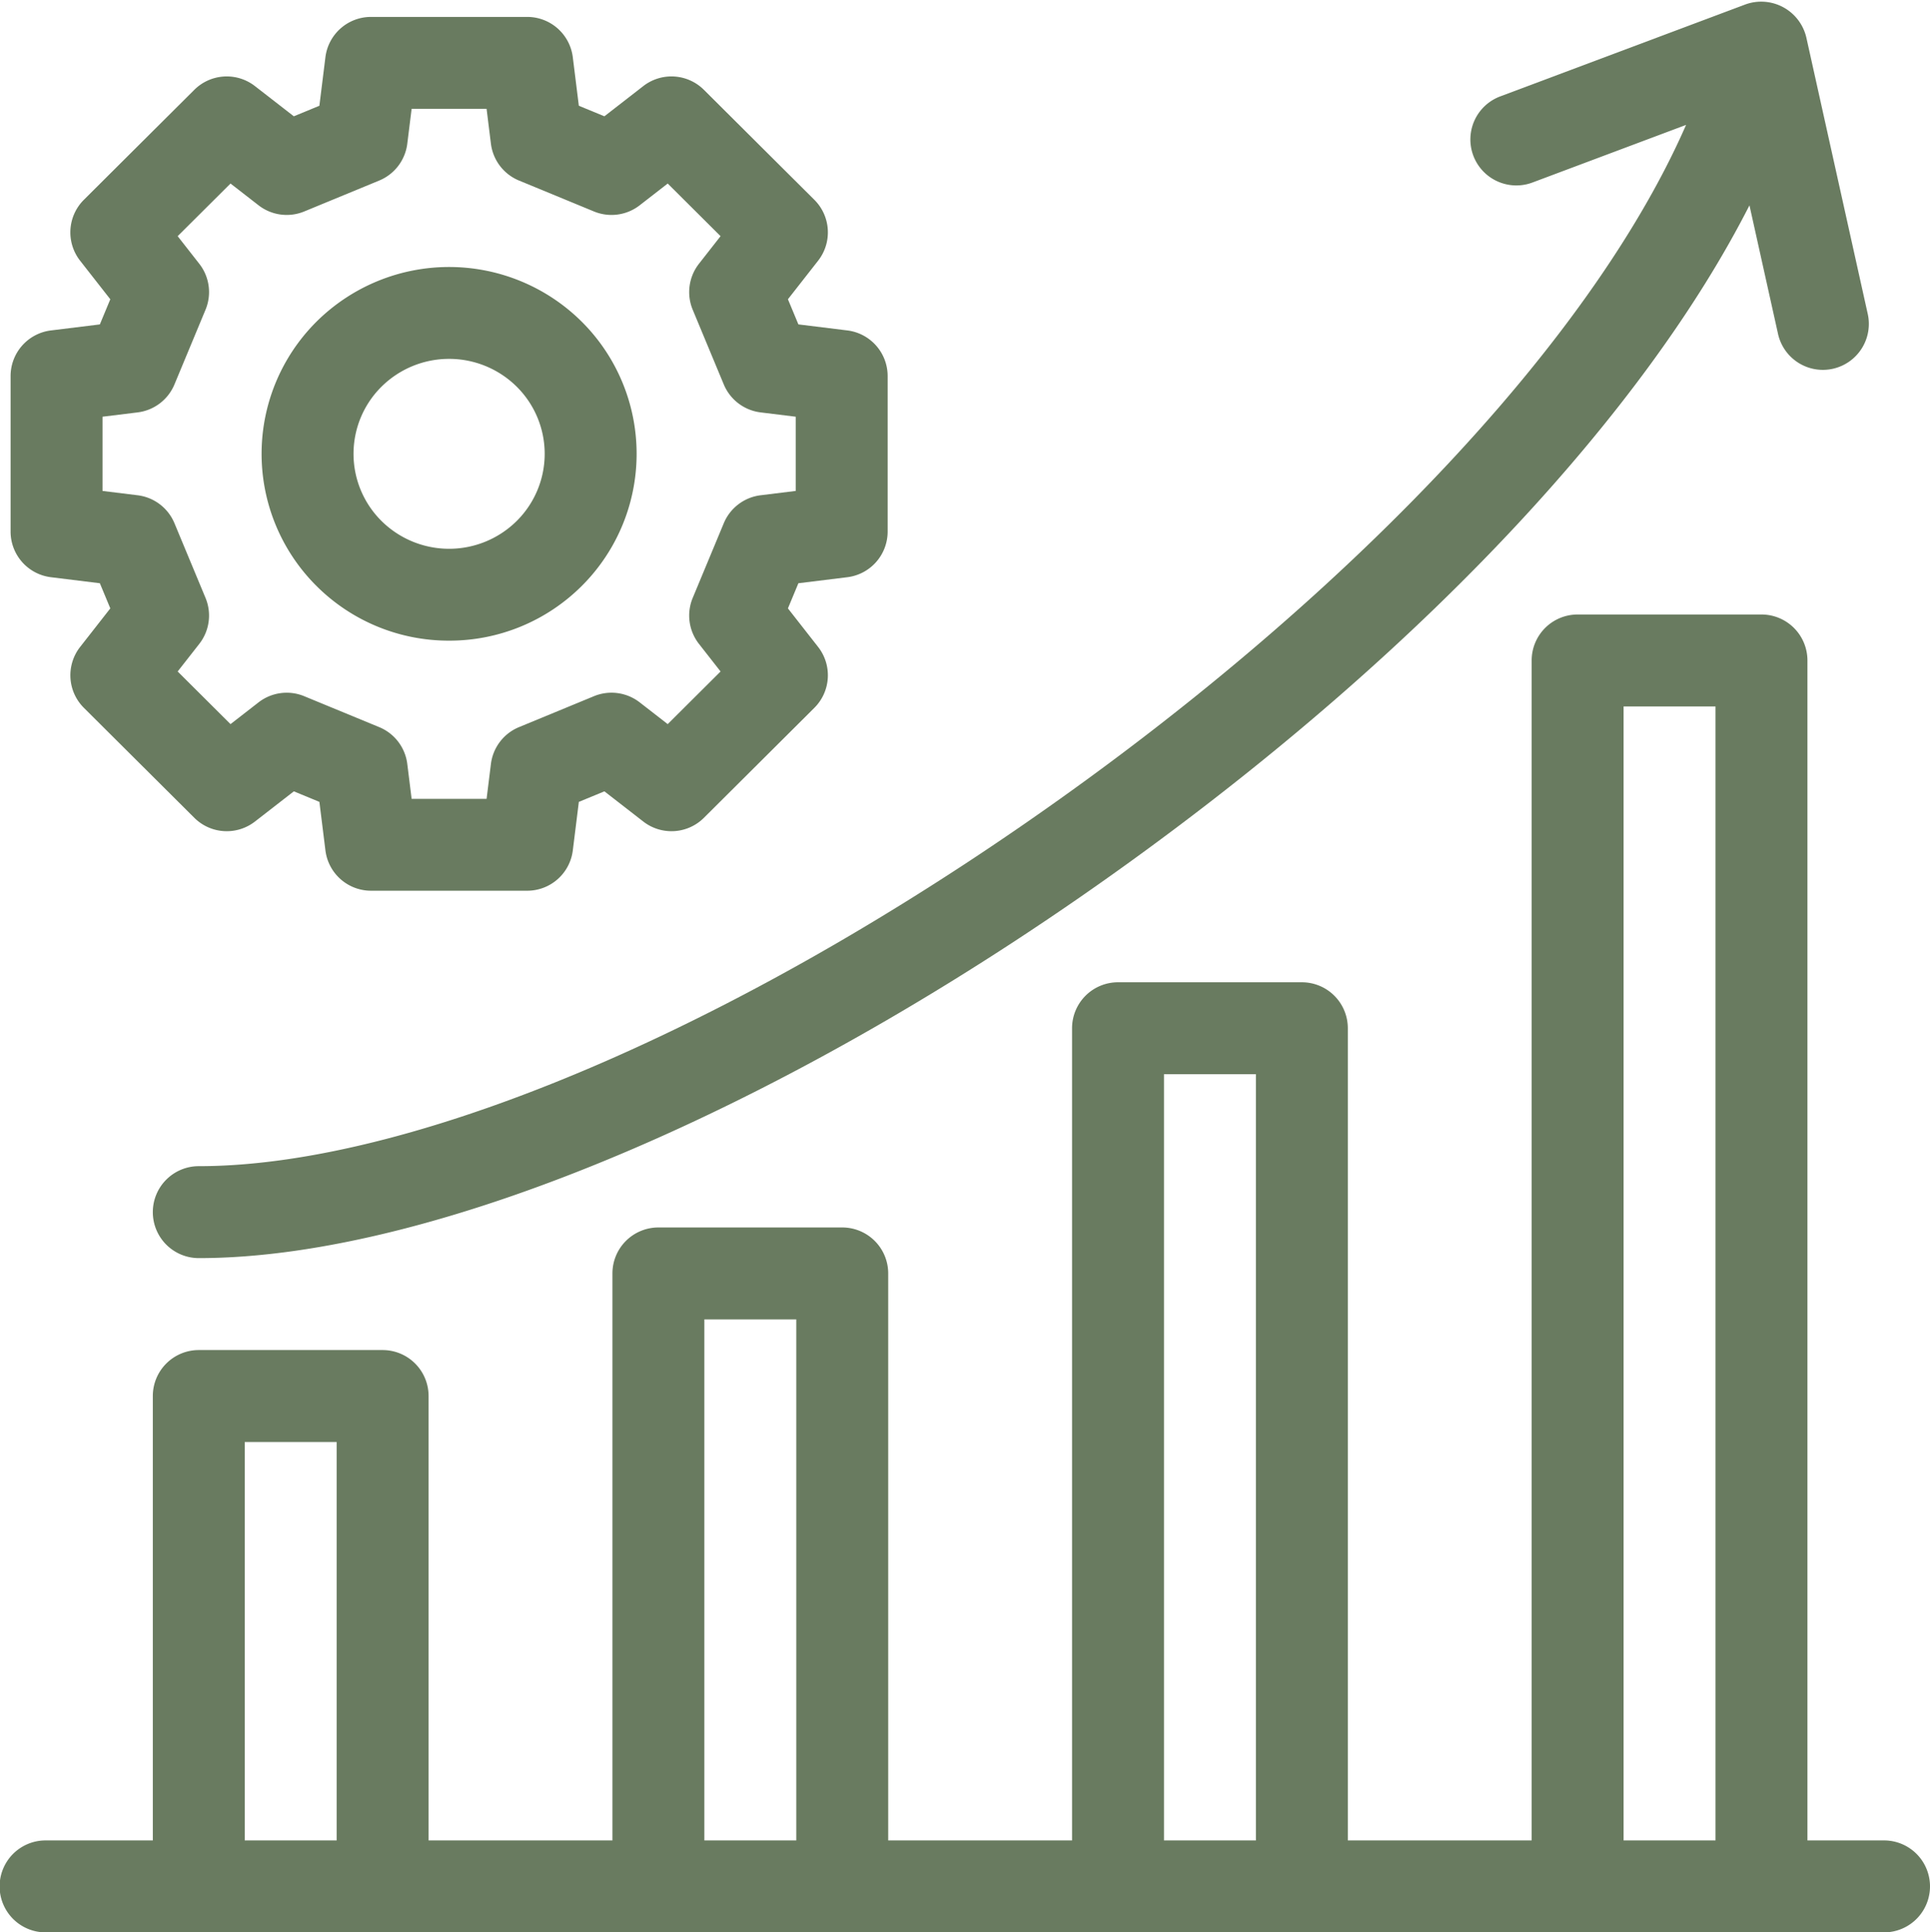
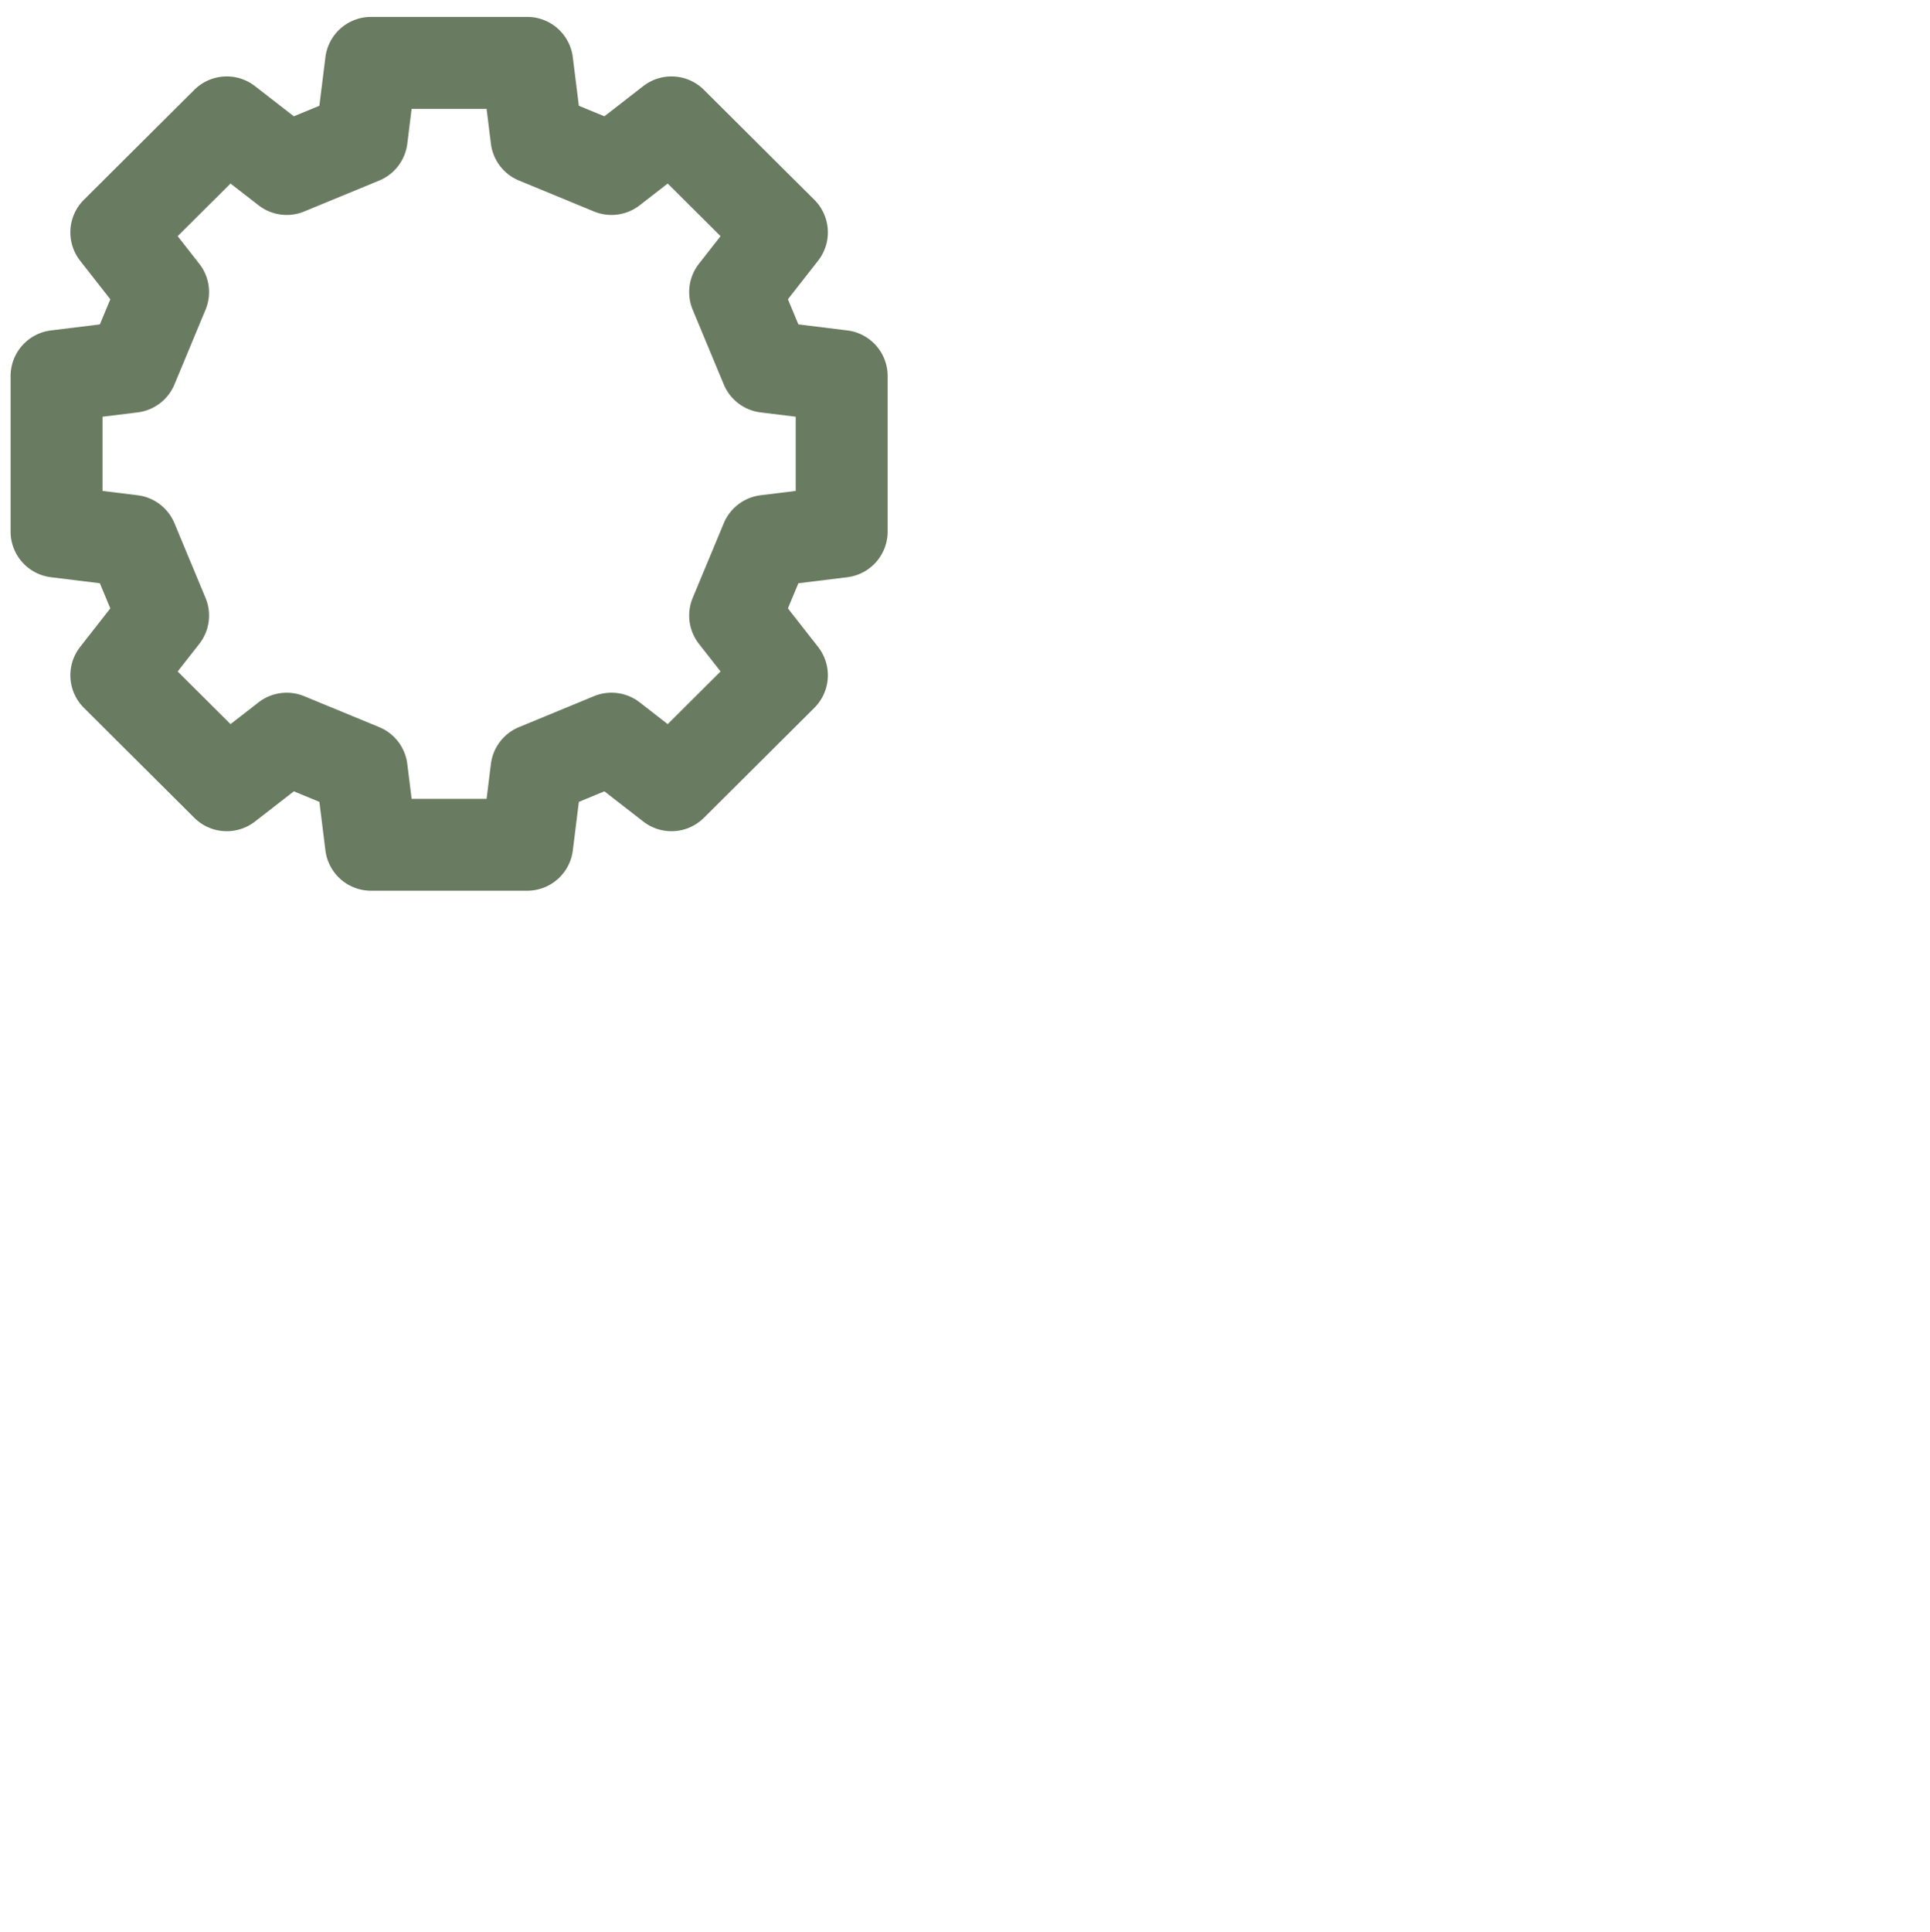
<svg xmlns="http://www.w3.org/2000/svg" fill="#697b60" height="504.4" preserveAspectRatio="xMidYMid meet" version="1" viewBox="4.1 3.6 503.9 504.4" width="503.9" zoomAndPan="magnify">
  <g data-name="04-data driven">
    <g data-name="linear color" id="change1_1">
-       <path d="M496,484H476V176a12,12,0,0,0-12-12H416a12,12,0,0,0-12,12V484H356V272a12,12,0,0,0-12-12H296a12,12,0,0,0-12,12V484H236V336a12,12,0,0,0-12-12H176a12,12,0,0,0-12,12V484H116V368a12,12,0,0,0-12-12H56a12,12,0,0,0-12,12V484H16a12,12,0,0,0,0,24H496a12,12,0,0,0,0-24ZM68,484V380H92V484Zm120,0V348h24V484Zm120,0V284h24V484Zm120,0V188h24V484Z" />
-       <path d="M44,320a12,12,0,0,0,12,12c62.785,0,157.463-40.738,247.086-106.315C377.371,171.329,433.564,110.849,460.863,57.2l7.423,33.4A12,12,0,1,0,491.714,85.4l-16-72a12.1,12.1,0,0,0-15.928-8.633l-64,24a12,12,0,0,0,8.428,22.472l40.1-15.037c-9.961,22.756-26.458,47.73-48.65,73.465-28.347,32.873-65.26,66.294-106.748,96.651C203.2,269.037,113.947,308,56,308A12,12,0,0,0,44,320Z" />
-       <path d="M121.356,170.827a48.886,48.886,0,0,0,34.6-14.245,48.678,48.678,0,0,0,0-69.042,49.136,49.136,0,0,0-69.2,0,48.678,48.678,0,0,0,0,69.042A48.885,48.885,0,0,0,121.356,170.827Zm-17.664-66.279a25.086,25.086,0,0,1,35.329,0,24.679,24.679,0,0,1,0,35.026,25.089,25.089,0,0,1-35.329,0,24.679,24.679,0,0,1,0-35.026Z" />
      <path d="M17.4,154.269l12.772,1.573,2.73,6.564-7.878,10.06a12,12,0,0,0,.98,15.9l28.832,28.706a12,12,0,0,0,15.826.975l10.156-7.886,6.672,2.752,1.575,12.67a12,12,0,0,0,11.908,10.52h40.774a12,12,0,0,0,11.908-10.519l1.576-12.671,6.671-2.752,10.157,7.886a12,12,0,0,0,15.826-.975l28.832-28.706a12,12,0,0,0,.98-15.9l-7.879-10.06,2.731-6.564,12.771-1.573a12,12,0,0,0,10.534-11.91v-40.6a12,12,0,0,0-10.534-11.91l-12.771-1.574-2.731-6.563,7.879-10.06a12,12,0,0,0-.98-15.9L187.881,27.047a12,12,0,0,0-15.826-.975L161.9,33.958l-6.671-2.751-1.576-12.672a12,12,0,0,0-11.908-10.52H100.969A12,12,0,0,0,89.061,18.536L87.486,31.207l-6.672,2.751L70.658,26.072a12,12,0,0,0-15.826.975L26,55.753a12,12,0,0,0-.98,15.9L32.9,81.716l-2.73,6.563L17.4,89.853a12,12,0,0,0-10.533,11.91v40.6A12,12,0,0,0,17.4,154.269Zm13.467-41.894,9.17-1.129a12,12,0,0,0,9.612-7.3l8.109-19.492a12,12,0,0,0-1.632-12.009l-5.64-7.2,13.8-13.738L71.6,57.184A12,12,0,0,0,83.529,58.8l19.577-8.073a12,12,0,0,0,7.333-9.615l1.131-9.1h19.573l1.13,9.1a12,12,0,0,0,7.333,9.614L159.184,58.8a12,12,0,0,0,11.934-1.615l7.314-5.678,13.8,13.738-5.639,7.2a12,12,0,0,0-1.632,12.009l8.109,19.492a12,12,0,0,0,9.612,7.3l9.17,1.129v19.372l-9.17,1.129a12,12,0,0,0-9.612,7.3l-8.109,19.491a12,12,0,0,0,1.632,12.009l5.639,7.2-13.8,13.739-7.314-5.678a12.006,12.006,0,0,0-11.934-1.615L139.606,193.4a12,12,0,0,0-7.333,9.614l-1.13,9.1H111.57l-1.131-9.1a12,12,0,0,0-7.333-9.614l-19.577-8.073A12,12,0,0,0,71.6,186.938l-7.314,5.678-13.8-13.739,5.64-7.2a12,12,0,0,0,1.632-12.009l-8.109-19.491a12,12,0,0,0-9.612-7.3l-9.17-1.129Z" />
    </g>
  </g>
</svg>